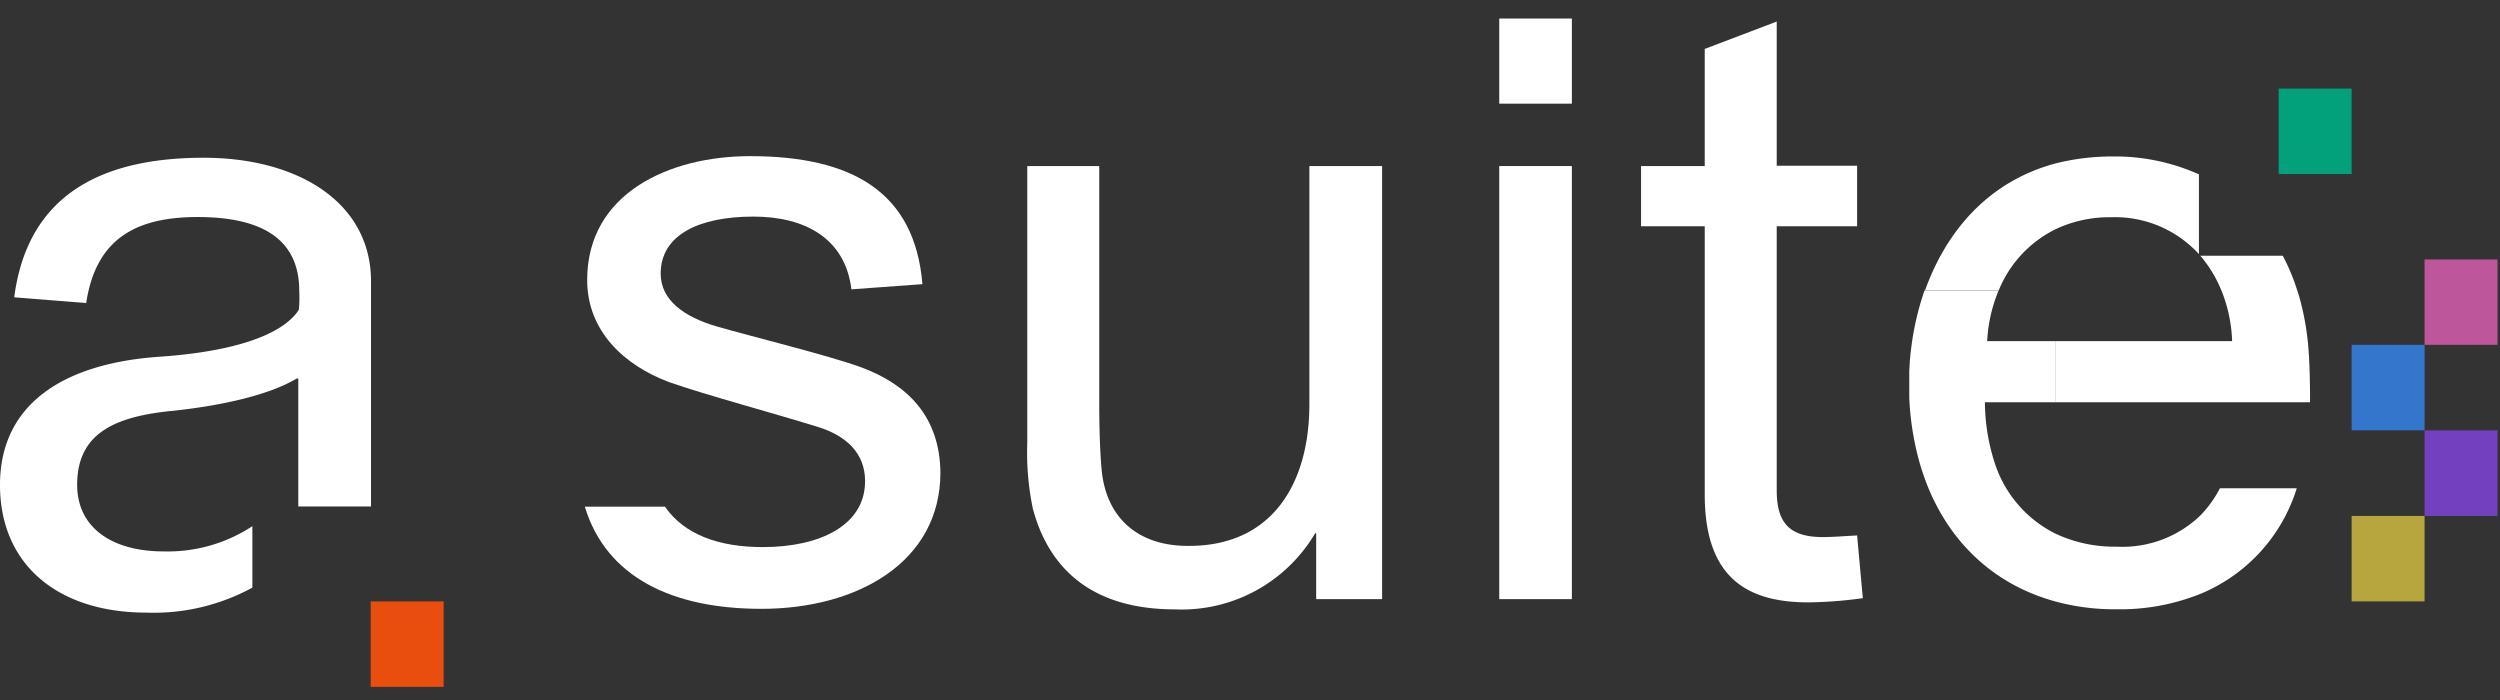
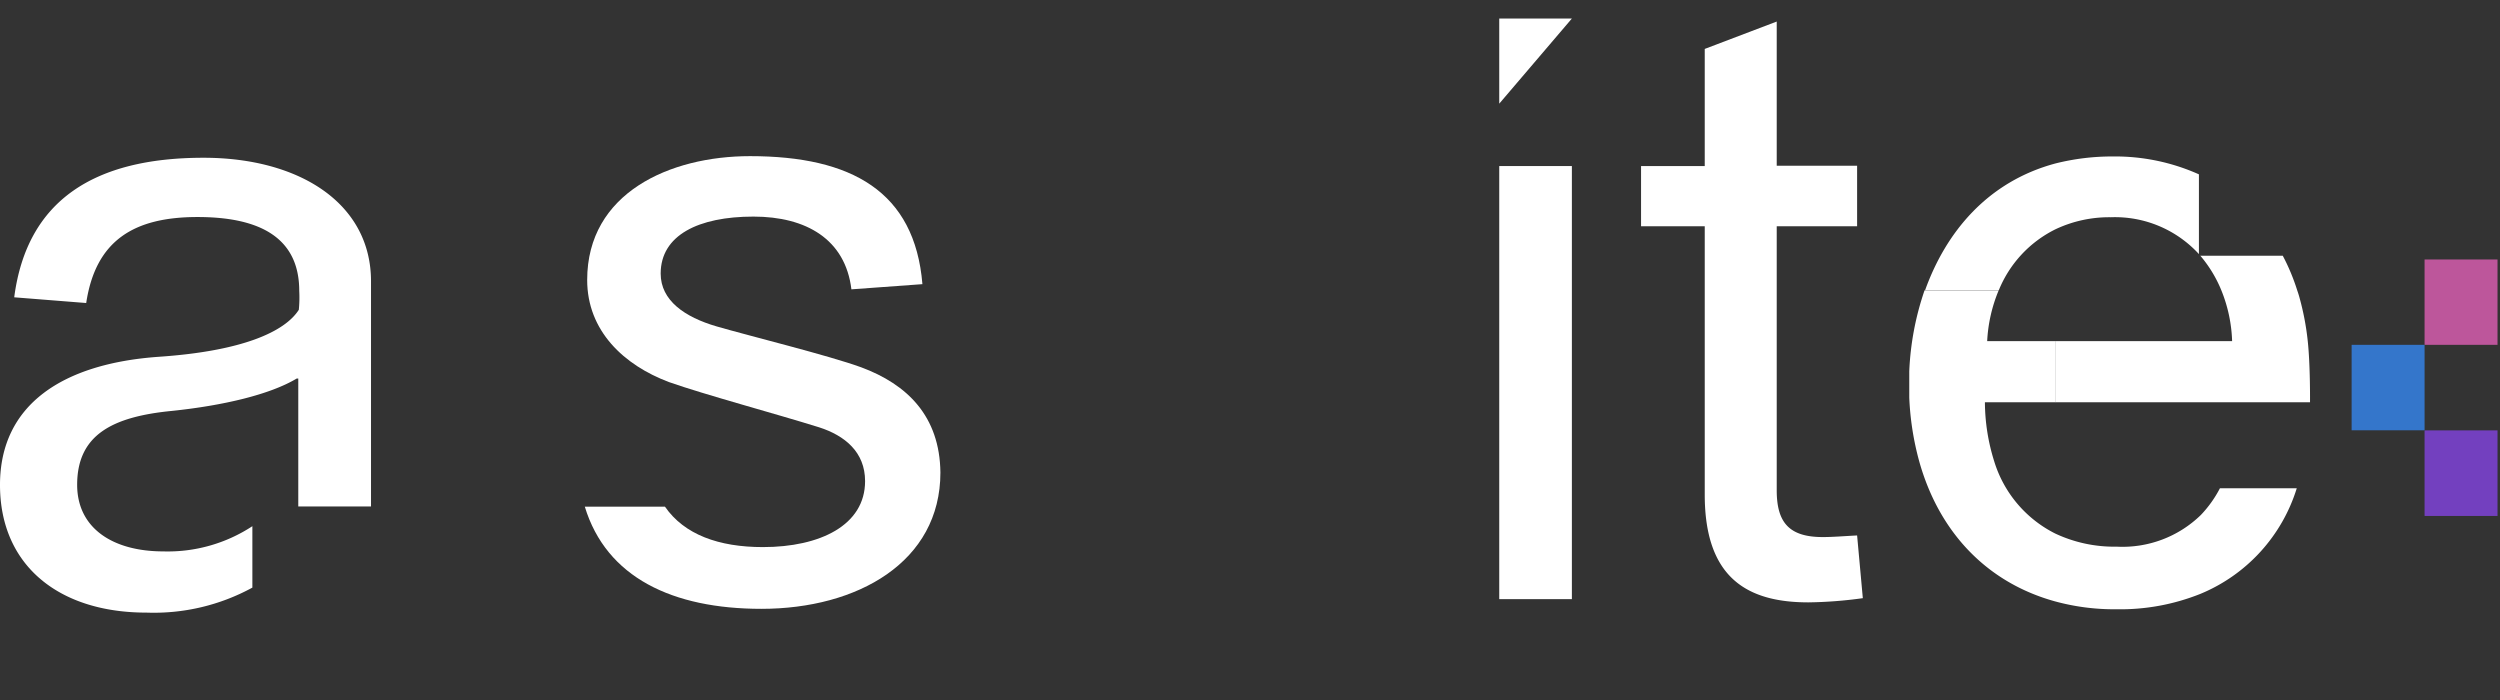
<svg xmlns="http://www.w3.org/2000/svg" id="Livello_1" data-name="Livello 1" viewBox="0 0 232 65">
  <rect x="0" y="0" width="232" height="65" fill="#333333" stroke="none" />
  <defs>
    <style>.cls-1{fill:#fff;}.cls-2{fill:#e94e0f;}.cls-3{fill:#02a17c;}.cls-4{fill:#7340bf;}.cls-5{fill:#bd569b;}.cls-6{fill:#b6a63d;}.cls-7{fill:#3476cb;}.cls-8{fill:#cd0b58;}</style>
  </defs>
-   <path class="cls-1" d="M145.87,1.72h-6.74v7.9h6.74Z" />
-   <path class="cls-2" d="M41.17,55.81H34.4v7.93h6.77Z" />
+   <path class="cls-1" d="M145.87,1.72h-6.74v7.9Z" />
  <path class="cls-1" d="M27.68,47V35.13h-.15c-2.49,1.49-6.8,2.5-11.55,3-5.61.54-8.82,2.26-8.82,6.86,0,4,3.27,6.18,8,6.18a14.31,14.31,0,0,0,8.26-2.34v5.7a19.07,19.07,0,0,1-9.84,2.32C5.47,56.85,0,52.48,0,45S5.85,33.74,14.73,33.11c7.81-.53,11.71-2.34,13-4.36A11.54,11.54,0,0,0,27.77,27c0-4.9-3.59-6.86-9.44-6.86S8.88,22.27,8,28.12l-6.68-.53C2.5,18.53,8.82,14.64,18.89,14.64c8.88,0,15.54,4.22,15.54,11.46V47Z" />
-   <path class="cls-1" d="M121.51,37.51V15.41h6.75V55.6h-6.12V49.48h-.09a14.37,14.37,0,0,1-13,7.07c-7.75,0-11.7-3.8-13.19-9.3a25.46,25.46,0,0,1-.53-6.12V15.41h6.68v22c0,2.7.09,4.81.24,6.36.47,4.27,3.32,6.89,8,6.89C118.1,50.7,121.51,44.82,121.51,37.51Z" />
  <path class="cls-1" d="M145.87,15.41h-6.74V55.6h6.74Z" />
  <path class="cls-1" d="M172.87,55.51a39.78,39.78,0,0,1-5.05.39c-5.73,0-9.62-2.32-9.62-10V21h-5.91V15.41h5.91V4.54L164.88,2V15.38h7.46V21h-7.46V45.5c0,3,1.16,4.34,4.28,4.34.92,0,2-.09,3.18-.15Z" />
  <path class="cls-1" d="M79.93,34.09c-3-1.1-10.48-2.94-13.43-3.8s-5.19-2.4-5.19-4.9c0-3.56,3.5-5.29,8.61-5.29,4.9,0,8.53,2.11,9.09,6.75l6.59-.48c-.71-8.61-6.59-11.88-16-11.88-7.45,0-15.11,3.42-15.11,11.49,0,4.73,3.41,7.91,7.6,9.48C65.38,36.62,72,38.4,76,39.65c2.41.77,4.28,2.31,4.28,5,0,4.1-4.19,6.12-9.48,6.12-4.1,0-7.3-1.16-9.09-3.75H54.27c2,6.57,8.14,9.48,16.39,9.48,8.91,0,16.61-4.34,16.61-12.65C87.21,38.61,84.18,35.67,79.93,34.09Z" />
-   <path class="cls-3" d="M218.23,8.22h-6.77v7.93h6.77Z" />
  <path class="cls-4" d="M231.77,39.94H225v7.94h6.77Z" />
  <path class="cls-5" d="M231.77,24.08H225V32h6.77Z" />
-   <path class="cls-6" d="M225,47.88h-6.77v7.93H225Z" />
  <path class="cls-7" d="M225,32h-6.77v7.93H225Z" />
  <path class="cls-8" d="M177.21,34.45v2.44c0-.42,0-.84,0-1.25S177.21,34.84,177.21,34.45Z" />
  <path class="cls-1" d="M204.24,47.79v0a10.42,10.42,0,0,1-7.81,2.94,12.87,12.87,0,0,1-5.71-1.22v0a11.15,11.15,0,0,1-5.67-6.74h0a18.52,18.52,0,0,1-.85-5.44h6.53V31.66h-6.32a14,14,0,0,1,1.07-4.72H178.6a26.45,26.45,0,0,0-1.42,7.51v2.44a26.37,26.37,0,0,0,.92,5.91h0c1.82,6.52,6.21,11.23,12.58,13v0a20.81,20.81,0,0,0,5.71.74,20,20,0,0,0,7.81-1.43v0a15.59,15.59,0,0,0,8.94-9.8v0h-7.13A10.75,10.75,0,0,1,204.24,47.79Z" />
  <path class="cls-1" d="M214.16,31.66a24.68,24.68,0,0,0-.8-4.16c-.06-.21-.12-.39-.18-.56a19,19,0,0,0-1.34-3.21h-7.66s0,0,.06.06a11.87,11.87,0,0,1,1.9,3.15,13.62,13.62,0,0,1,1,4.72H190.72v5.67h23.65S214.4,33.89,214.16,31.66Z" />
  <path class="cls-1" d="M190.72,21.29v0a11.66,11.66,0,0,1,5.17-1.13,10.56,10.56,0,0,1,8.17,3.42V16.18a19,19,0,0,0-8-1.66,21.53,21.53,0,0,0-5.32.65h0c-6.32,1.7-10.16,6.39-12.09,11.76h6.84A10.88,10.88,0,0,1,190.72,21.29Z" />
</svg>